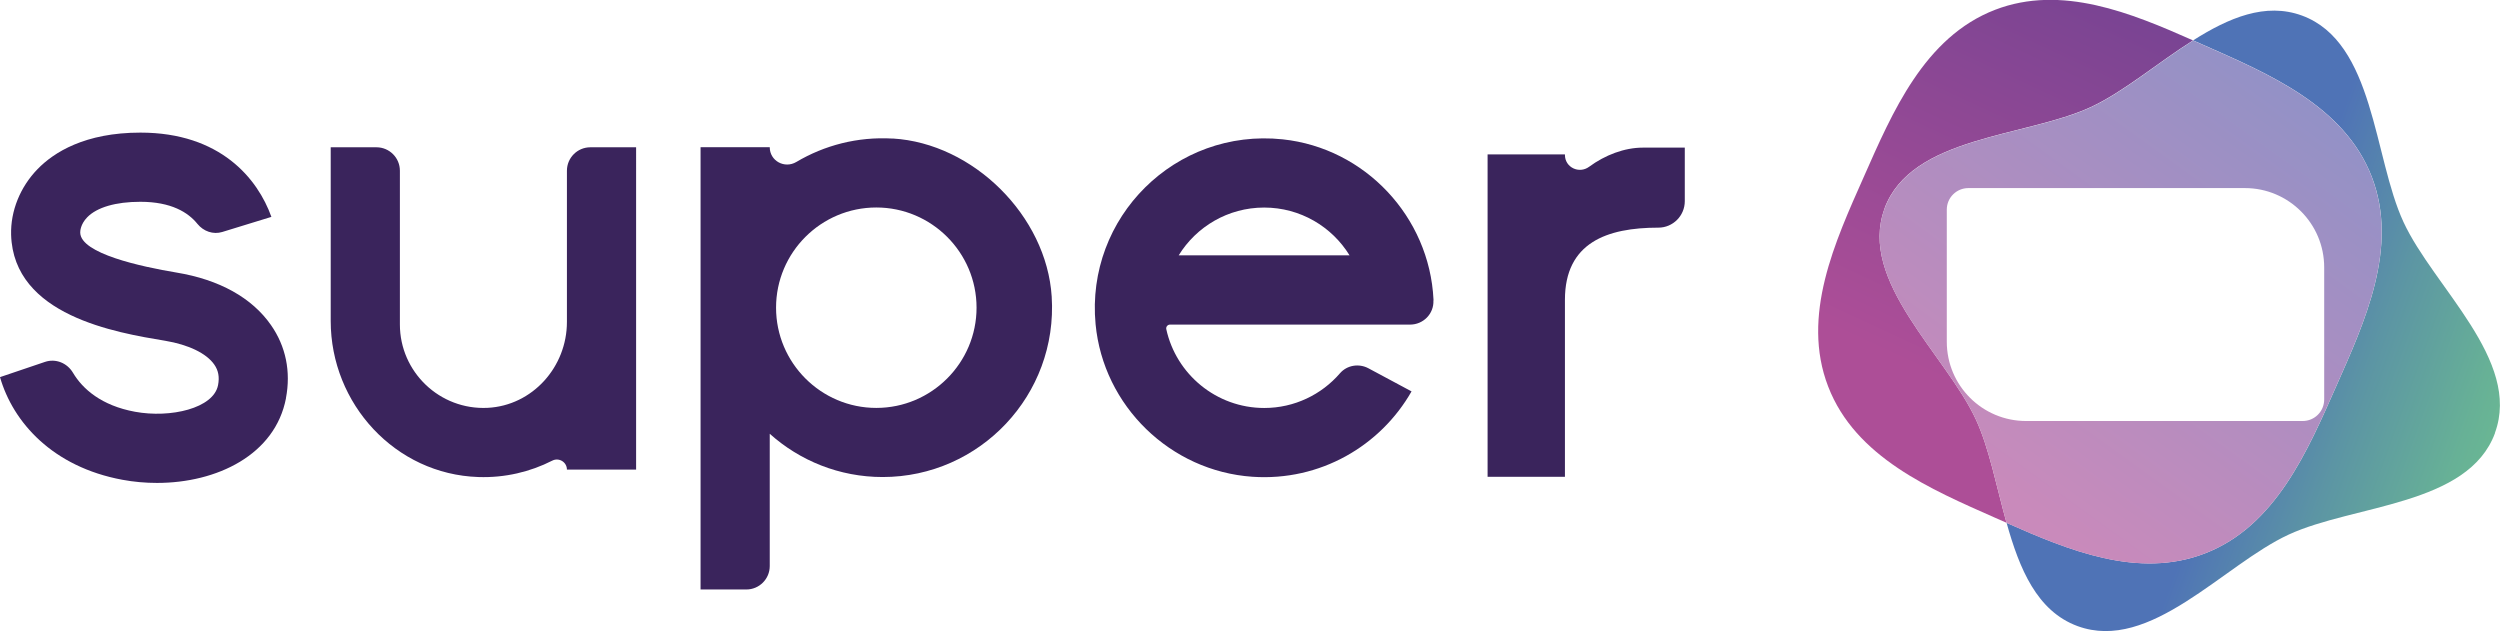
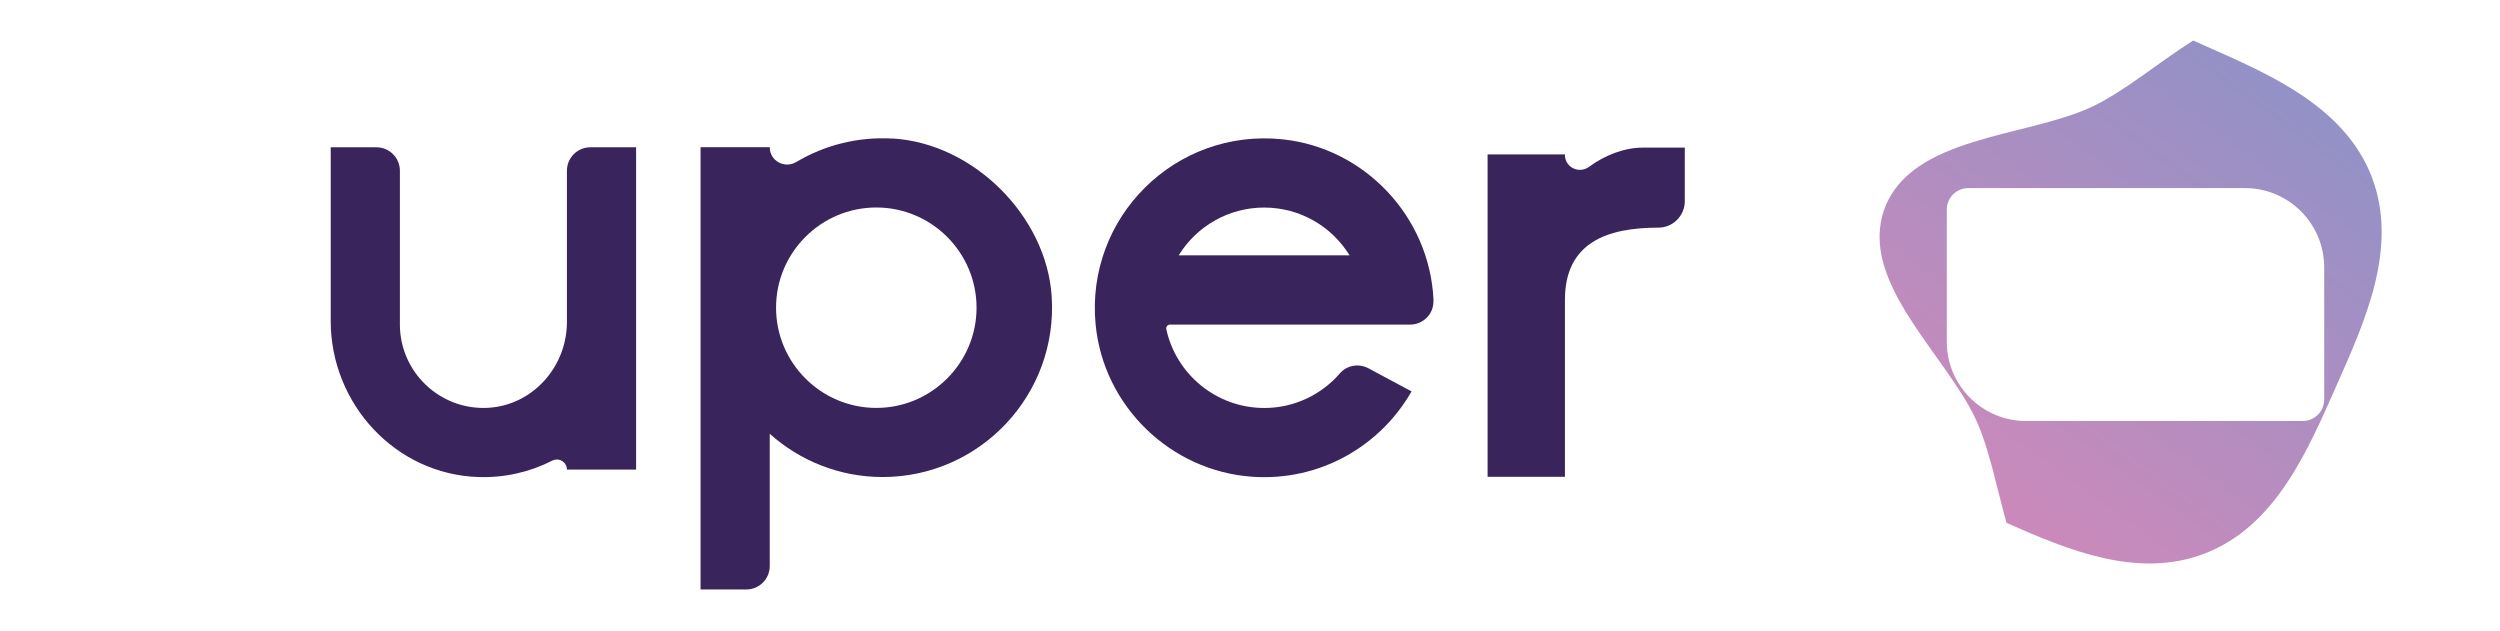
<svg xmlns="http://www.w3.org/2000/svg" id="Capa_1" version="1.1" viewBox="0 0 364.6 92.04">
  <defs>
    <style> .st0 { fill: url(#Degradado_sin_nombre_5); } .st1 { fill: url(#Degradado_sin_nombre_2); } .st2 { fill: url(#linear-gradient); } .st3 { fill: #3a245c; } </style>
    <linearGradient id="linear-gradient" x1="275.62" y1="65.18" x2="360.61" y2="-117.82" gradientUnits="userSpaceOnUse">
      <stop offset=".06" stop-color="#ad4e97" />
      <stop offset=".47" stop-color="#664091" />
    </linearGradient>
    <linearGradient id="Degradado_sin_nombre_5" data-name="Degradado sin nombre 5" x1="368.86" y1="64.82" x2="329.17" y2="50.37" gradientUnits="userSpaceOnUse">
      <stop offset="0" stop-color="#6cbc91" />
      <stop offset=".22" stop-color="#67b196" />
      <stop offset=".61" stop-color="#5c95a4" />
      <stop offset="1" stop-color="#4f73b6" />
    </linearGradient>
    <linearGradient id="Degradado_sin_nombre_2" data-name="Degradado sin nombre 2" x1="276.32" y1="88.64" x2="350.49" y2="-13.98" gradientUnits="userSpaceOnUse">
      <stop offset=".18" stop-color="#c98abb" />
      <stop offset=".95" stop-color="#8094ca" />
    </linearGradient>
  </defs>
  <g>
    <g>
-       <path class="st3" d="M41.71,58.07c-1.58,8.26-10.07,12.36-18.81,12.36-1.69,0-3.39-.15-5.05-.46-10.16-1.88-15.95-8.37-17.85-14.97l6.56-2.22c1.56-.53,3.24.16,4.08,1.58,1.41,2.37,4.15,4.79,9.04,5.69,5.19.96,11.47-.5,12.12-3.88.23-1.19.05-2.14-.55-3-1.14-1.64-3.75-2.9-7.15-3.47-7.19-1.19-22.14-3.67-22.48-15.47-.09-3.45,1.31-6.95,3.87-9.58,2.36-2.42,6.88-5.31,14.99-5.31,11.67,0,17.11,6.73,19.1,12.29l-7.16,2.2c-1.33.41-2.74-.09-3.62-1.17-1.36-1.69-3.84-3.23-8.33-3.23-3.58,0-6.33.8-7.75,2.26-1,1.03-1.03,2.06-1.02,2.25.08,3.04,8.84,4.94,14.04,5.81,6.25,1.03,11.01,3.68,13.78,7.66,2.17,3.11,2.92,6.79,2.18,10.66Z" />
      <path class="st3" d="M82.68,24.9v22.06c0,6.55-5.02,12.19-11.57,12.52-6.99.34-12.79-5.24-12.79-12.16v-22.42c0-1.89-1.53-3.42-3.42-3.42h-6.67v25.33c0,12.1,9.44,22.37,21.54,22.76,3.88.13,7.55-.75,10.77-2.39.98-.5,2.14.21,2.14,1.31h10.09V21.48h-6.67c-1.89,0-3.42,1.53-3.42,3.42Z" />
      <path class="st3" d="M130.19,20.21c-5.14-.3-9.97.99-14.05,3.41-1.71,1.02-3.88-.15-3.88-2.15h-10.09v64.5h6.67c1.89,0,3.42-1.53,3.42-3.42v-19.29c4.37,3.92,10.15,6.31,16.47,6.31,14.16,0,25.57-11.97,24.65-26.32-.75-11.75-11.44-22.36-23.19-23.05ZM127.8,59.49c-8.06,0-14.62-6.56-14.62-14.62s6.56-14.61,14.62-14.61,14.62,6.56,14.62,14.61-6.56,14.62-14.62,14.62Z" />
      <path class="st3" d="M209.06,43.84c0-.06,0-.11,0-.17-.59-12.05-9.99-22.08-22-23.35-15.63-1.65-28.75,11.37-27.28,26.96,1.13,11.93,10.92,21.43,22.87,22.25,9.9.68,18.69-4.52,23.21-12.45l-6.29-3.37c-1.39-.74-3.12-.46-4.15.73-2.68,3.1-6.64,5.06-11.04,5.06-6.99,0-12.86-4.93-14.29-11.5-.07-.34.2-.66.54-.66h35.02c1.92,0,3.48-1.58,3.4-3.5ZM184.37,30.27c5.26,0,9.88,2.79,12.45,6.97h0s-24.92,0-24.92,0h0c2.57-4.18,7.2-6.97,12.46-6.97Z" />
    </g>
    <path class="st3" d="M216.95,22.52h11.28v.08c0,1.82,2.07,2.8,3.53,1.72,2.33-1.71,5.14-2.79,7.84-2.79h6.11v7.81c0,2.13-1.73,3.86-3.85,3.86h0c-7.52,0-13.63,2.19-13.63,10.53v25.81h-11.28V22.52Z" />
  </g>
  <g>
-     <path class="st2" d="M274.84,30.43c-3.89,10.59,8.96,21.28,13.34,30.78,1.93,4.19,2.98,9.76,4.45,15.03-.55-.24-1.09-.48-1.64-.72-9.38-4.15-20.39-8.82-24.37-19.15-3.99-10.33,1.03-21.18,5.19-30.56,4.15-9.38,8.82-20.39,19.15-24.38,9.71-3.74,19.89.48,28.87,4.46-5.15,3.26-10.17,7.53-14.9,9.72-9.49,4.4-26.2,4.21-30.1,14.81Z" />
    <g>
-       <path class="st0" d="M363.87,63.16c-3.9,10.6-20.61,10.42-30.1,14.81-9.5,4.39-20.18,17.24-30.78,13.34-5.93-2.18-8.48-8.37-10.35-15.06,9,3.98,19.2,8.22,28.92,4.46,10.33-3.98,14.99-14.99,19.15-24.37,4.15-9.38,9.17-20.23,5.19-30.56-3.99-10.33-14.99-14.99-24.38-19.15-.55-.24-1.12-.5-1.68-.74,5.21-3.3,10.55-5.57,15.88-3.62,10.59,3.9,10.41,20.61,14.8,30.1,4.39,9.5,17.24,20.18,13.34,30.77Z" />
      <path class="st1" d="M345.9,25.8c-3.99-10.33-14.99-14.99-24.38-19.15-.55-.24-1.11-.5-1.67-.74-5.15,3.26-10.17,7.54-14.91,9.73-9.49,4.39-26.2,4.2-30.1,14.8-3.89,10.6,8.96,21.28,13.34,30.78,1.93,4.19,2.98,9.77,4.45,15.04,9,3.98,19.2,8.22,28.92,4.46,10.33-3.98,14.99-14.99,19.15-24.37,4.15-9.38,9.17-20.23,5.19-30.56ZM338.96,58.26c0,1.74-1.4,3.14-3.14,3.14h-40.33c-6.39,0-11.57-5.17-11.57-11.56v-19.27c0-1.74,1.41-3.14,3.15-3.14h40.33c6.38,0,11.56,5.18,11.56,11.56v19.27Z" />
    </g>
  </g>
</svg>